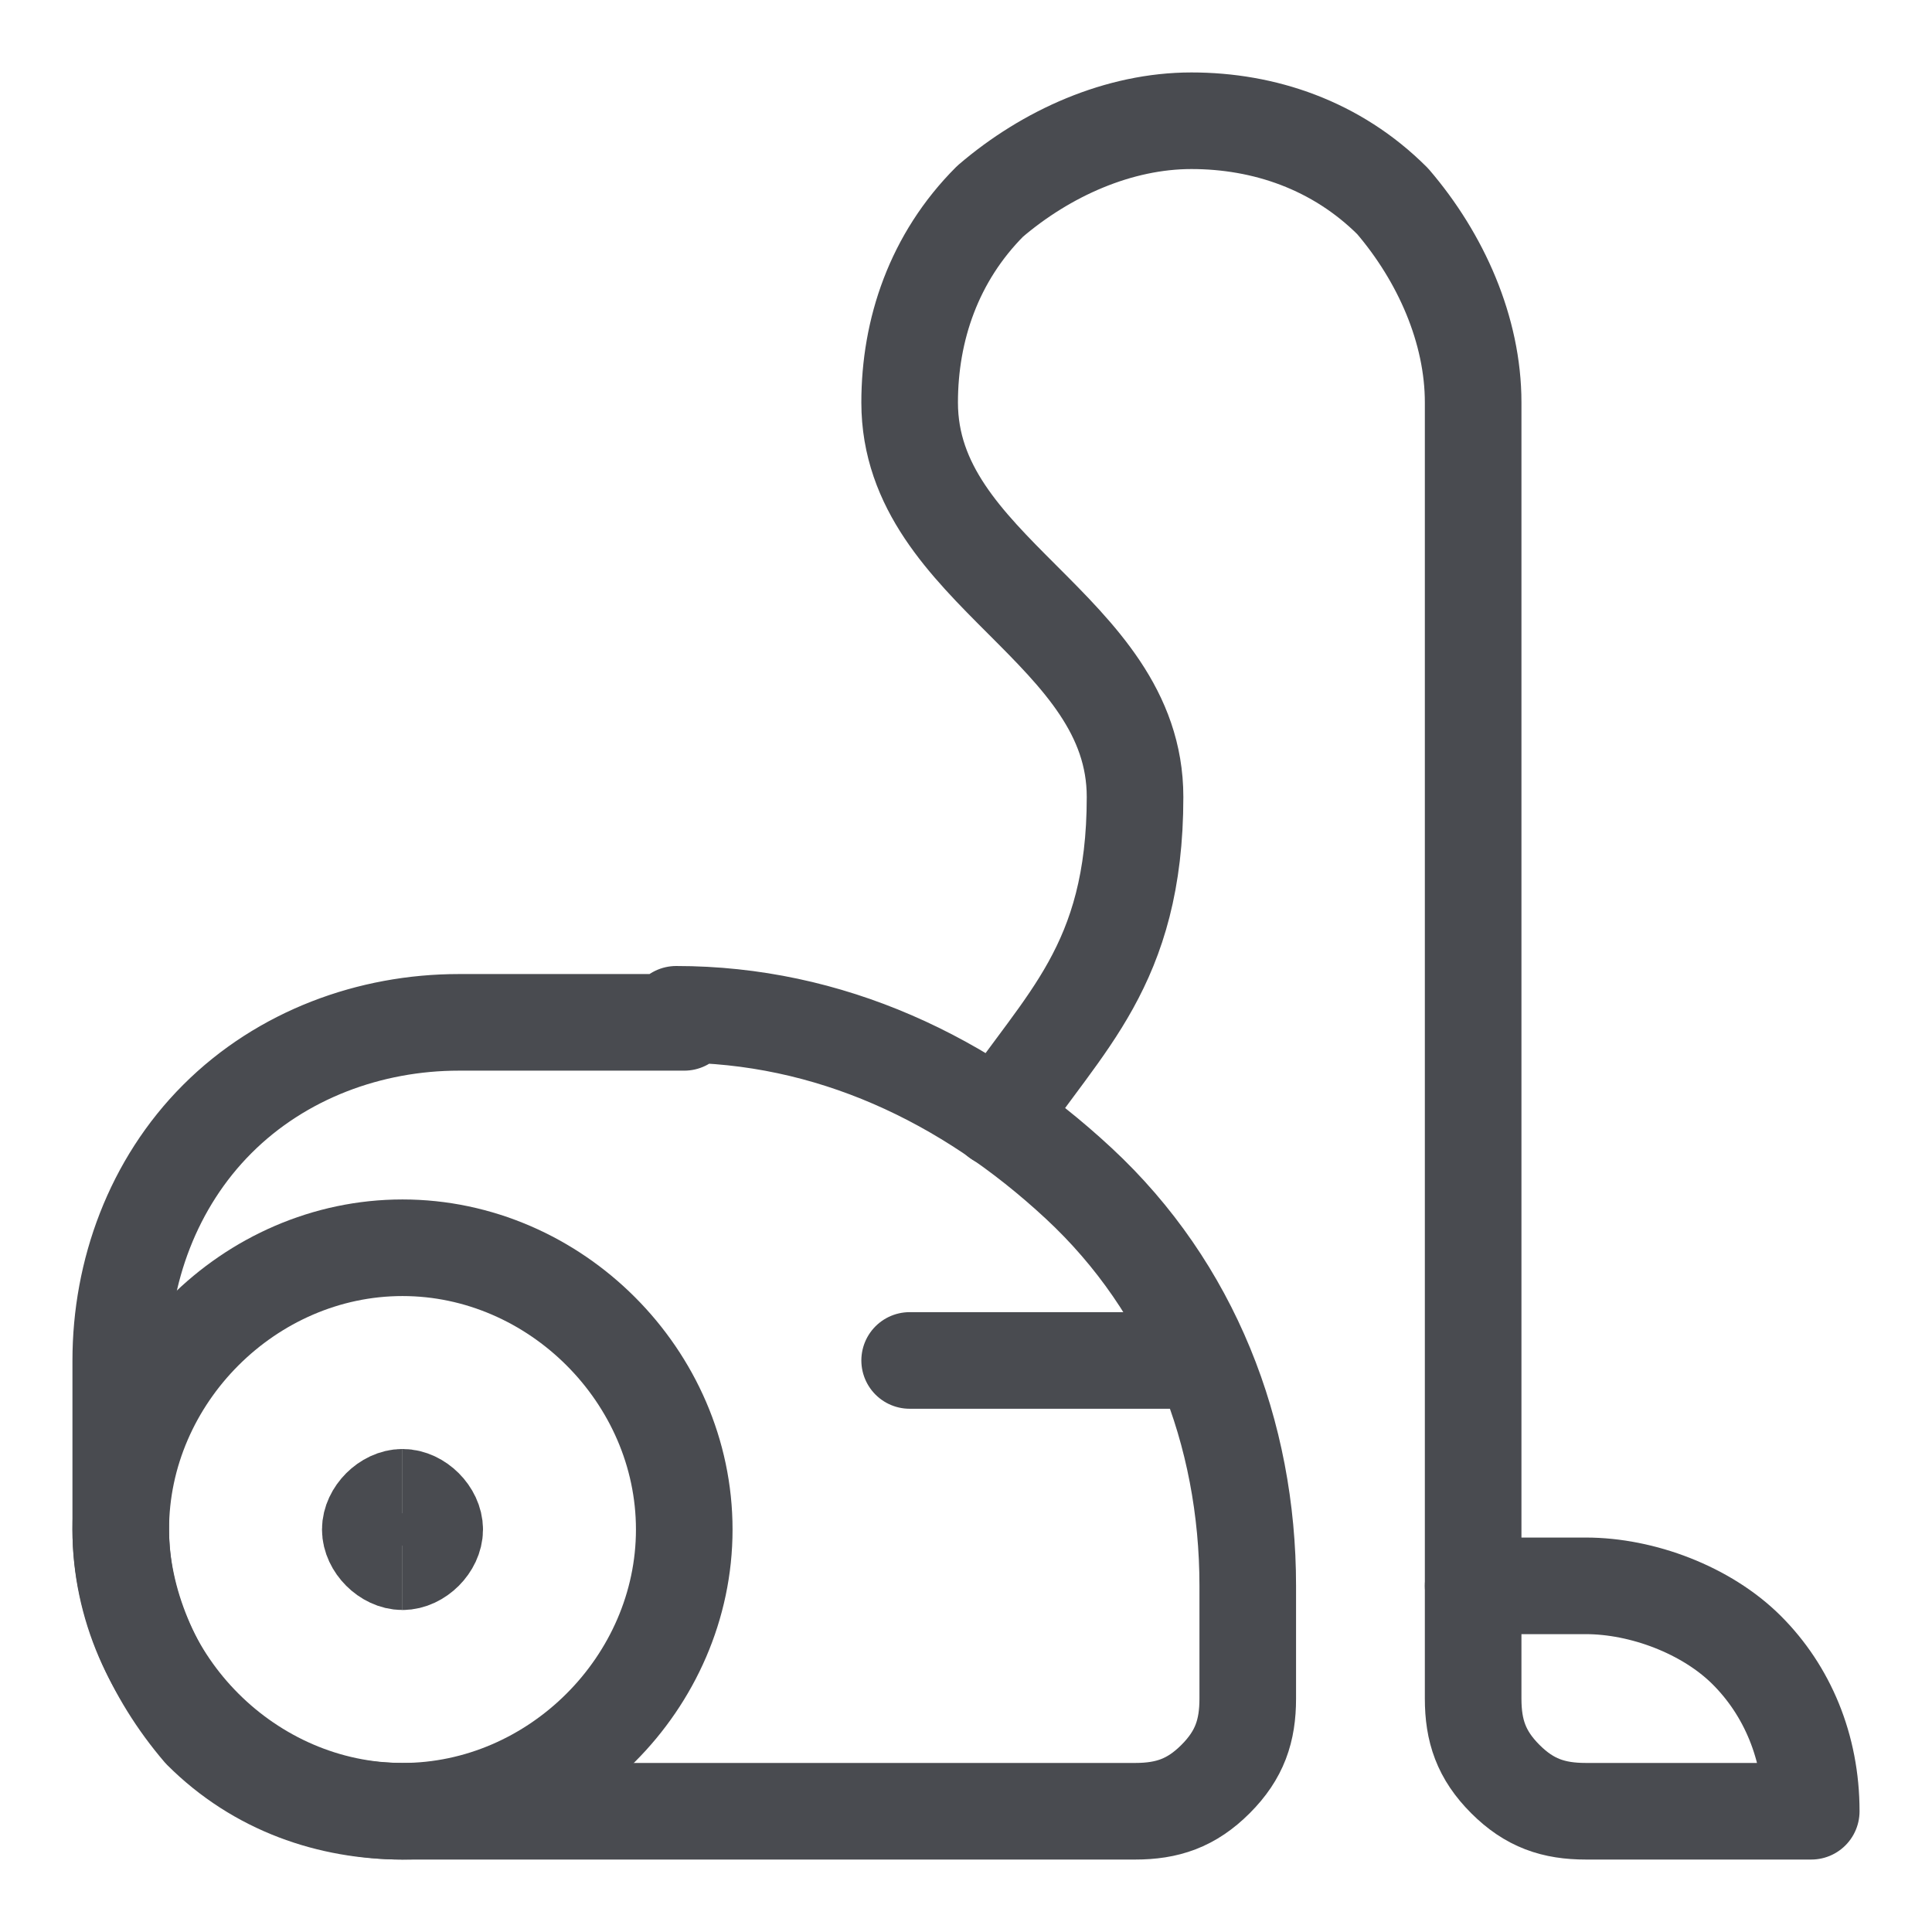
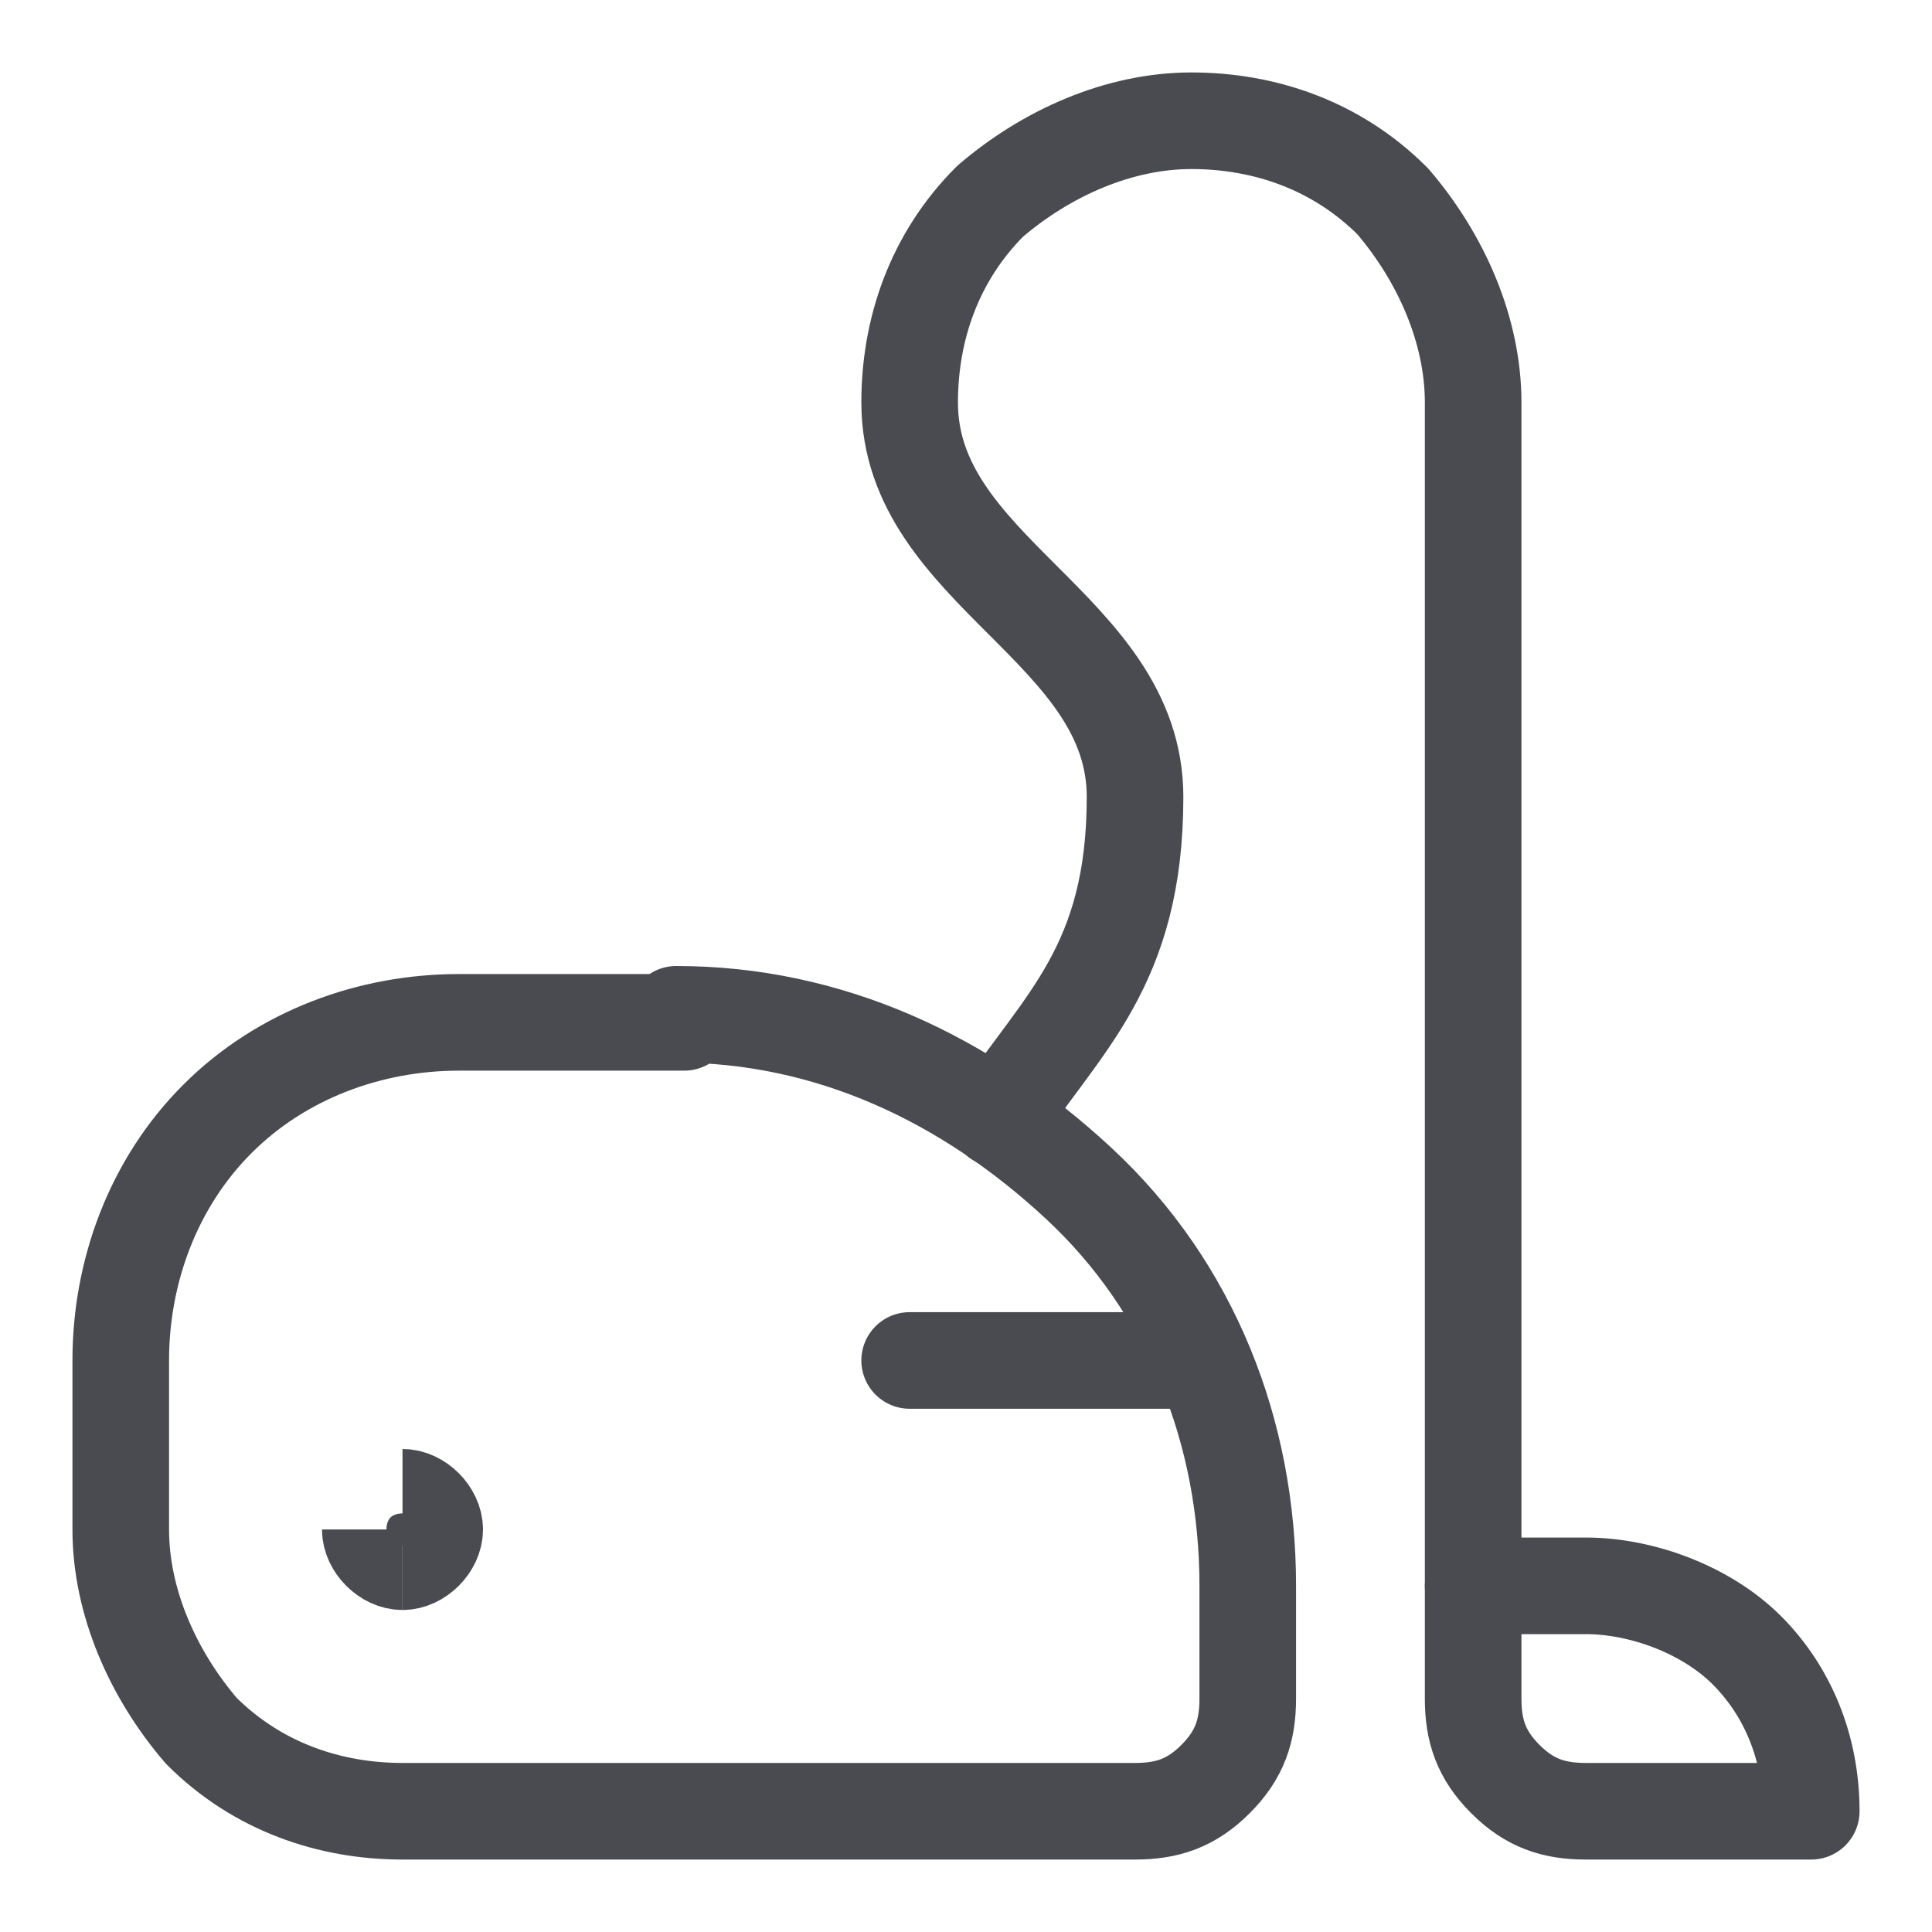
<svg xmlns="http://www.w3.org/2000/svg" version="1.1" viewBox="0 0 24 24">
  <defs>
    <style>
      .cls-1, .cls-2, .cls-3 {
        fill: none;
      }

      .cls-2 {
        stroke-linecap: round;
        stroke-linejoin: round;
      }

      .cls-2, .cls-3 {
        stroke: #494b50;
        stroke-width: 1.2px;
      }

      .cls-4 {
        clip-path: url(#clippath);
      }
    </style>
    <clipPath id="clippath">
      <rect class="cls-1" width="24" height="24" />
    </clipPath>
  </defs>
  <g>
    <g id="Layer_1">
      <g class="cls-4">
        <g>
-           <path class="cls-2" d="M5,22.5c1.9,0,3.5-1.6,3.5-3.5s-1.6-3.5-3.5-3.5-3.5,1.6-3.5,3.5,1.6,3.5,3.5,3.5Z" />
-           <path class="cls-3" d="M5,19.4c-.2,0-.4-.2-.4-.4s.2-.4.4-.4" />
+           <path class="cls-3" d="M5,19.4c-.2,0-.4-.2-.4-.4" />
          <path class="cls-3" d="M5,19.4c.2,0,.4-.2.4-.4s-.2-.4-.4-.4" />
          <path class="cls-2" d="M8.5,12.7h-2.8c-1.1,0-2.2.4-3,1.2-.8.8-1.2,1.9-1.2,3v2.1c0,.9.4,1.8,1,2.5.7.7,1.6,1,2.5,1h9.1c.4,0,.7-.1,1-.4.3-.3.4-.6.4-1v-1.4c0-1.9-.7-3.7-2.1-5s-3.1-2.1-5-2.1Z" />
          <path class="cls-2" d="M18.3,19.7h1.4c.7,0,1.5.3,2,.8.5.5.8,1.2.8,2h-2.8c-.4,0-.7-.1-1-.4s-.4-.6-.4-1v-1.4Z" />
          <path class="cls-2" d="M18.3,19.7V5c0-.9-.4-1.8-1-2.5-.7-.7-1.6-1-2.5-1s-1.8.4-2.5,1c-.7.7-1,1.6-1,2.5,0,2.1,2.8,2.8,2.8,4.9s-.9,2.8-1.7,4" />
          <path class="cls-2" d="M11.3,16.9h3.6" />
        </g>
      </g>
    </g>
  </g>
</svg>